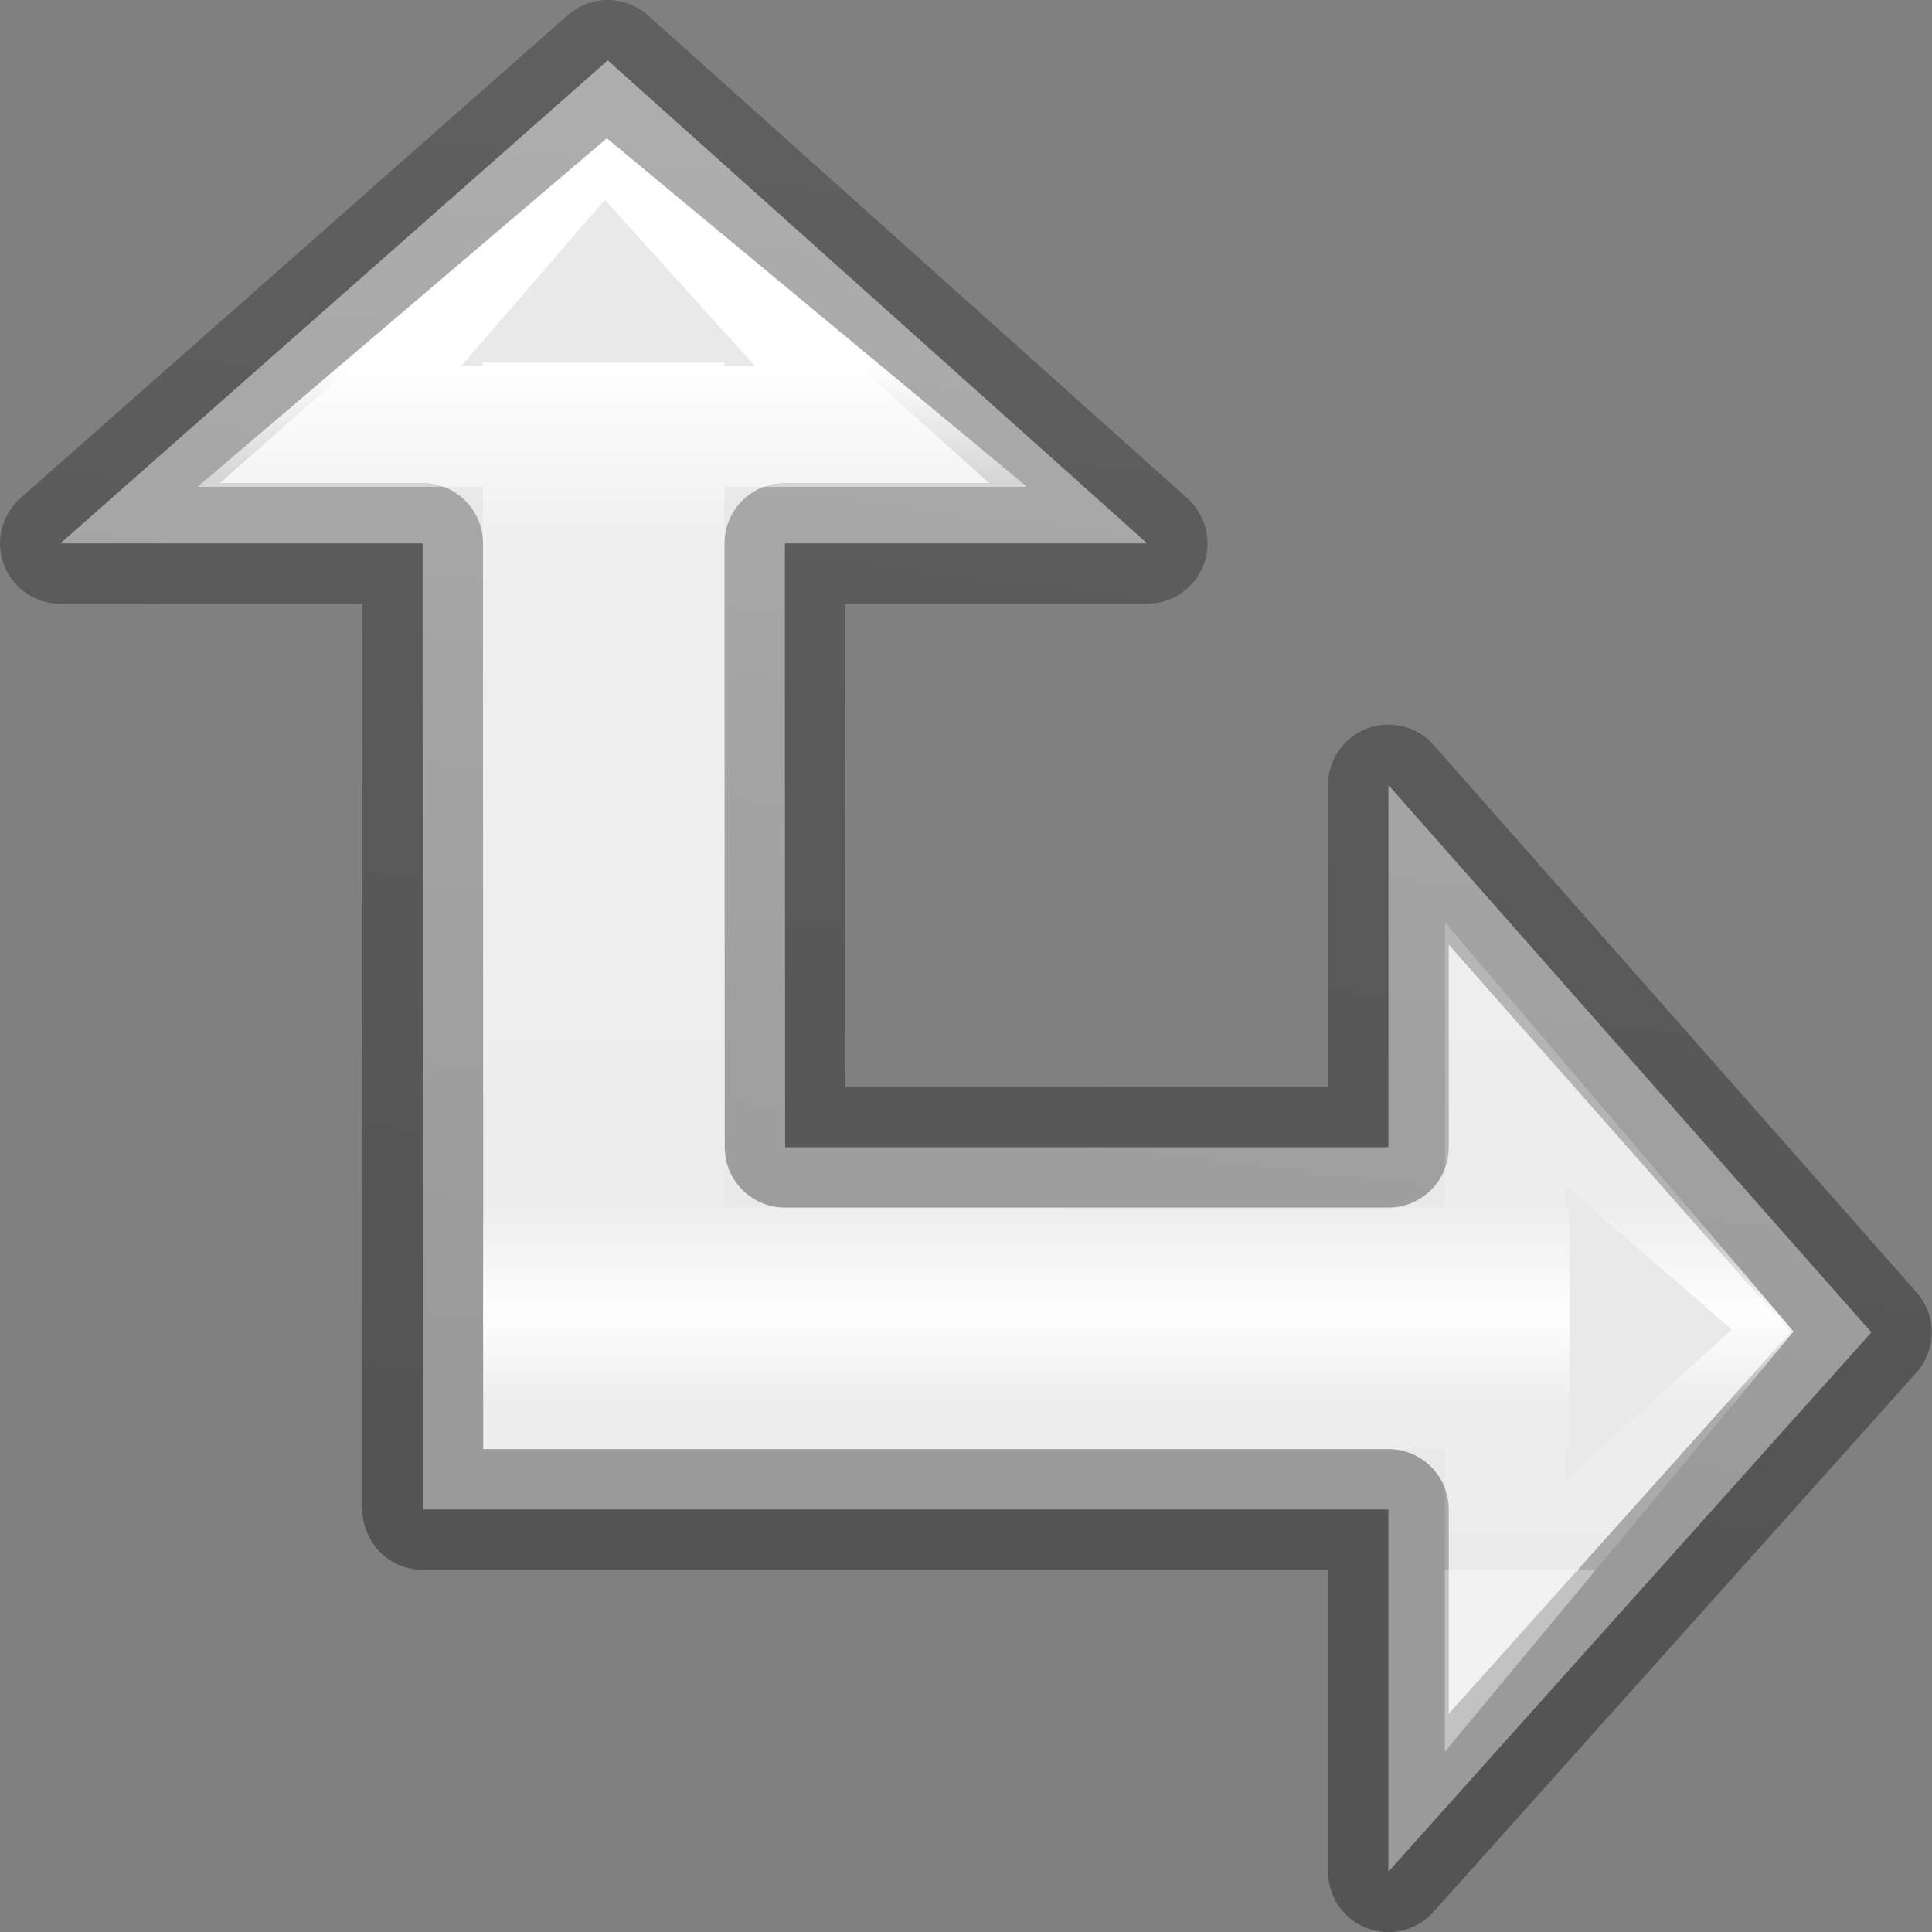
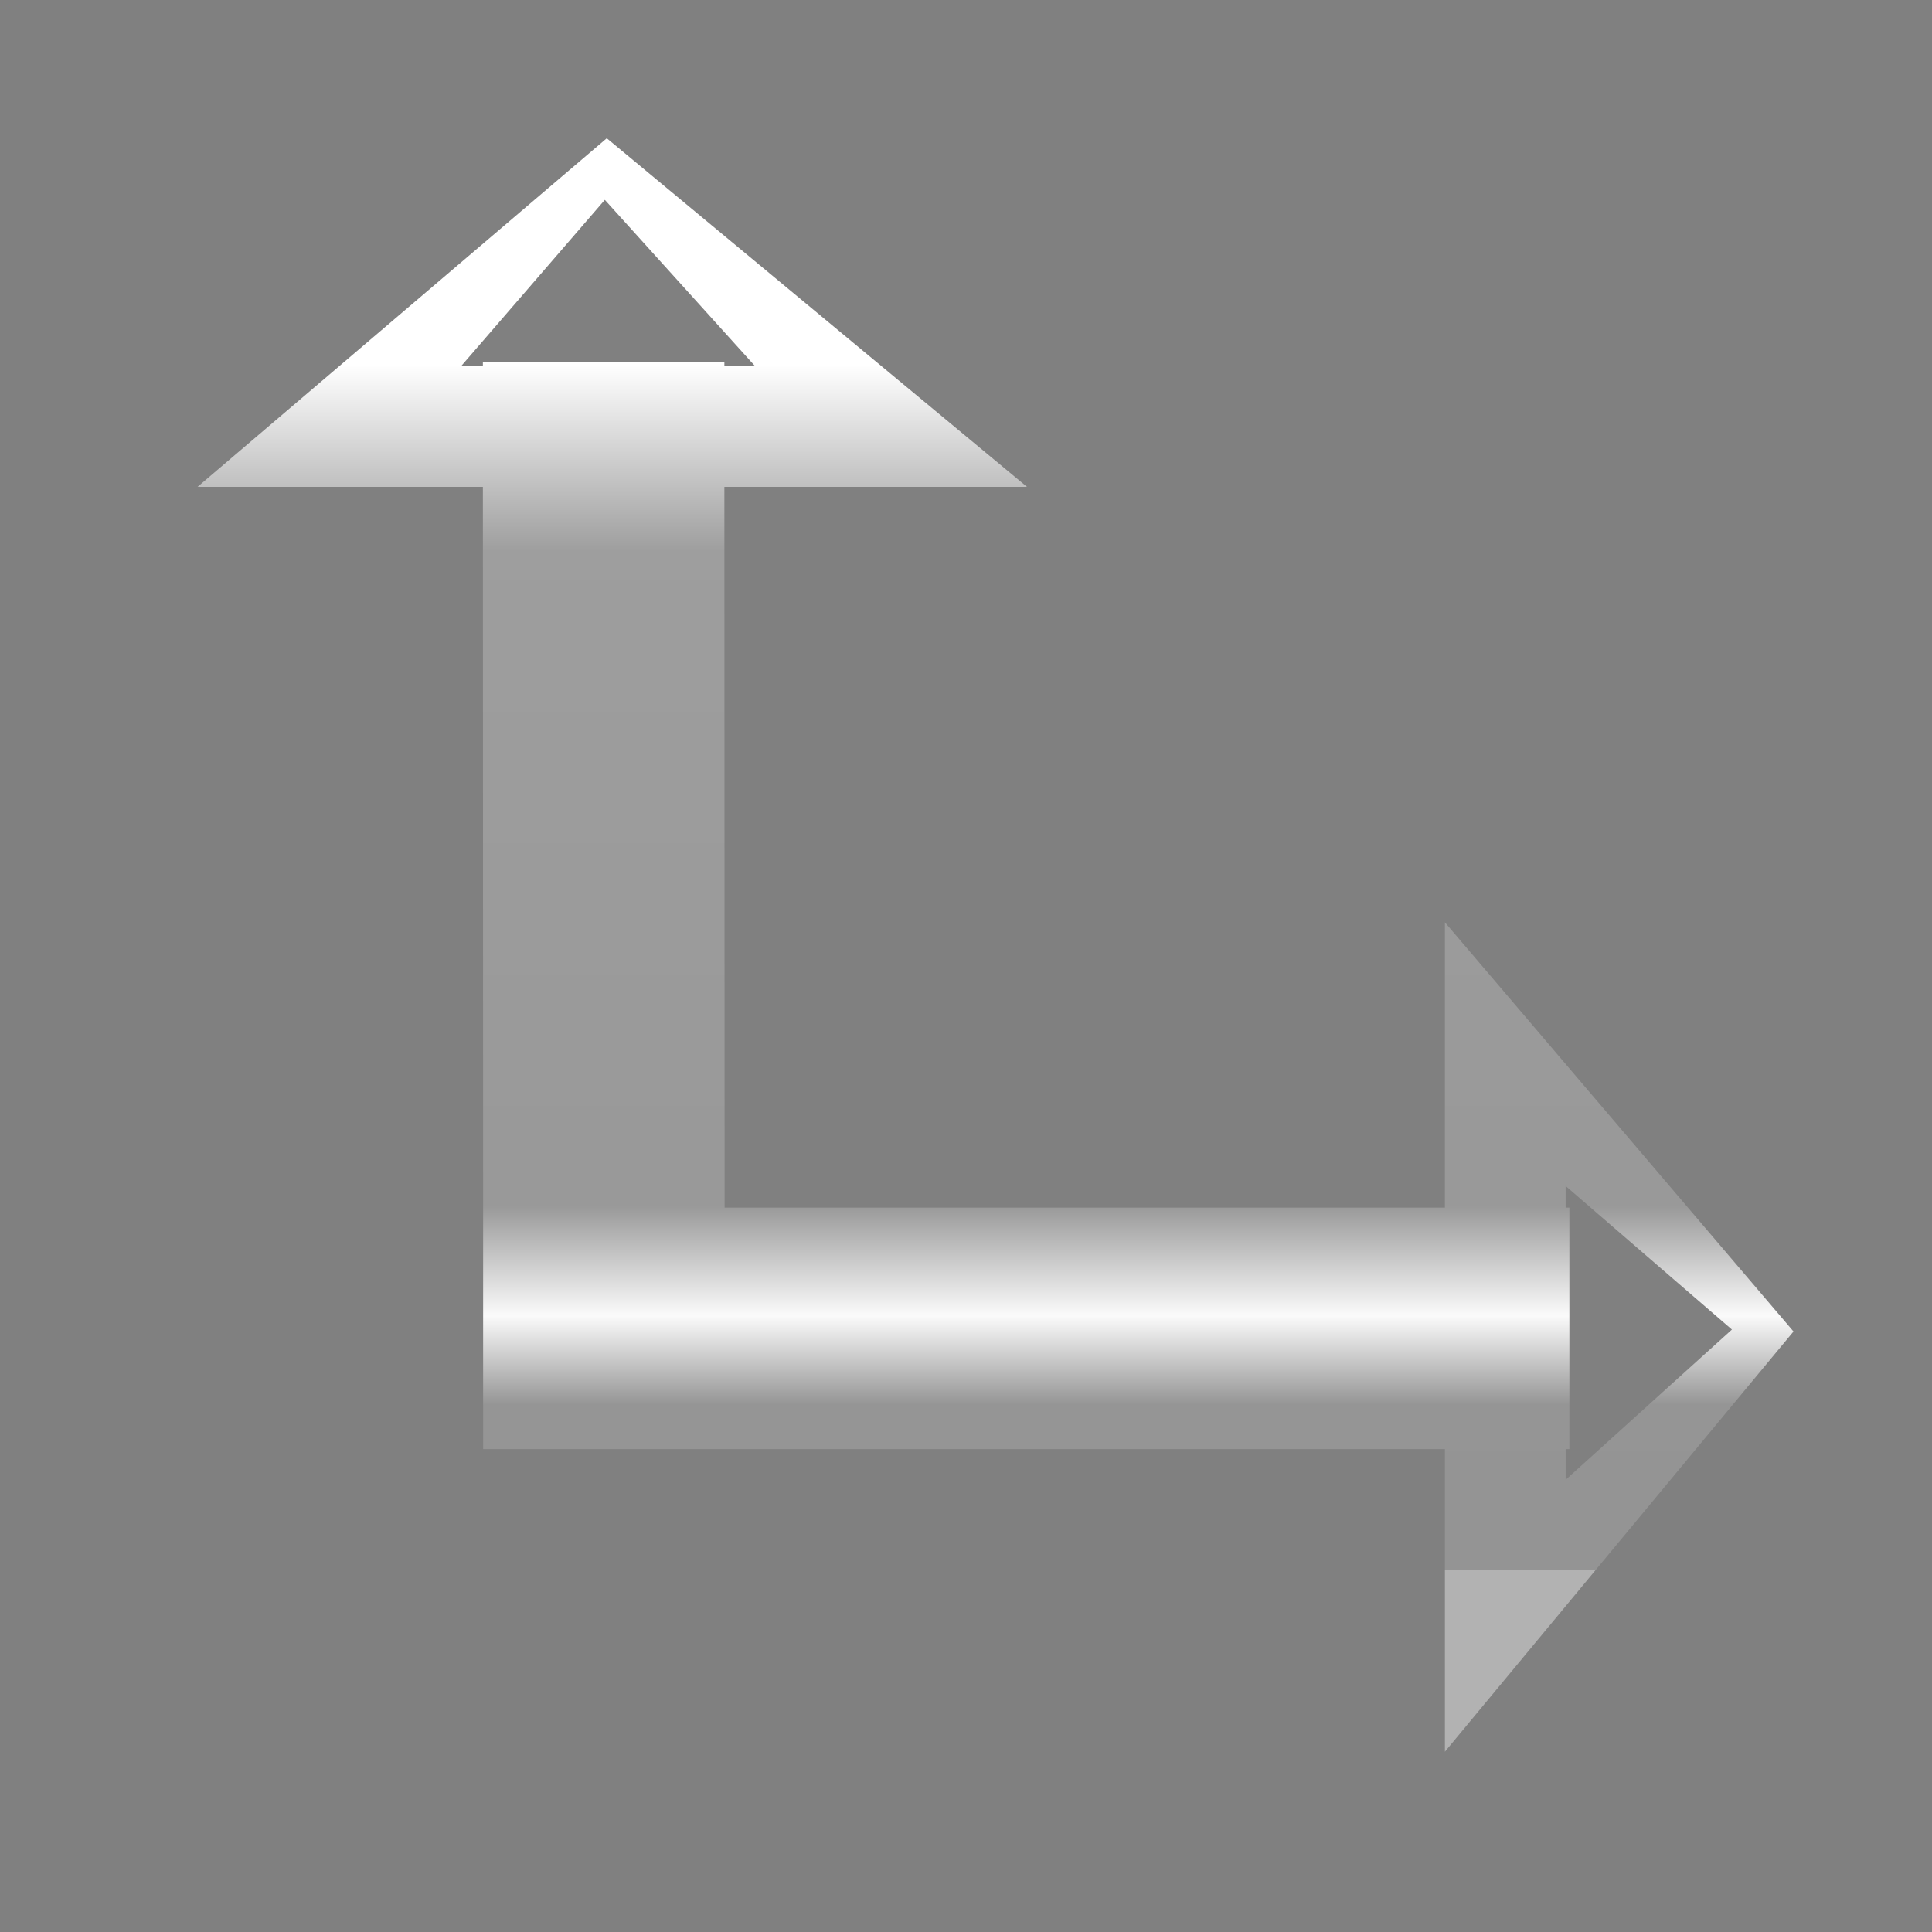
<svg xmlns="http://www.w3.org/2000/svg" viewBox="0 0 16 16">
  <rect x="0" y="0" width="16" height="16" fill="#808080" stroke="none" />
  <linearGradient id="a" gradientTransform="matrix(.254 0 0 -.305 16.129 16.685)" gradientUnits="userSpaceOnUse" x1="-.508" x2="3.432" y1="12.083" y2="51.425">
    <stop offset="0" stop-opacity=".34" />
    <stop offset="1" stop-opacity=".247" />
  </linearGradient>
  <linearGradient id="b" gradientTransform="matrix(.243 0 0 -.351 -.838 16.432)" gradientUnits="userSpaceOnUse" x1="7.556" x2="7.556" y1="38.231" y2="9.769">
    <stop offset="0" stop-color="#fff" />
    <stop offset=".156" stop-color="#fff" stop-opacity=".235" />
    <stop offset=".698" stop-color="#fff" stop-opacity=".196" />
    <stop offset=".789" stop-color="#fff" stop-opacity=".963" />
    <stop offset=".863" stop-color="#fff" stop-opacity=".165" />
    <stop offset="1" stop-color="#fff" stop-opacity=".157" />
    <stop offset="1" stop-color="#fff" stop-opacity=".392" />
  </linearGradient>


- /&amp;amp;amp;gt;<path d="m5.033.5-4.533 4h3v.301.949l.002 3.751v2.496.504h6.746.949.301v3l4-4.467-4-4.533v3h-.301-.949-3.746l-.002-3.751v-.949-.301h3z" fill="#e9e9e9" stroke="url(#a)" stroke-linejoin="round" />
-   <path d="m5.025 1.145-3.389 2.887h2.363l.002 5.969v1 .496.504h7.965v1.379 1.127l2.887-3.48-2.887-3.389v2.363h-5.965l-.002-5.969h1.379 1.127zm-.016.51 1.244 1.377h-.254v-.031h-1-1v.031h-.18zm7.957 8.167 1.377 1.189-1.377 1.244v-.254h.031v-1-1h-.031z" fill="url(#b)" fill-rule="evenodd" />
+ /&amp;amp;amp;gt;<path d="m5.025 1.145-3.389 2.887h2.363l.002 5.969v1 .496.504h7.965v1.379 1.127l2.887-3.48-2.887-3.389v2.363h-5.965l-.002-5.969h1.379 1.127zm-.016.51 1.244 1.377h-.254v-.031h-1-1v.031h-.18zm7.957 8.167 1.377 1.189-1.377 1.244v-.254h.031v-1-1h-.031z" fill="url(#b)" fill-rule="evenodd" />
</svg>